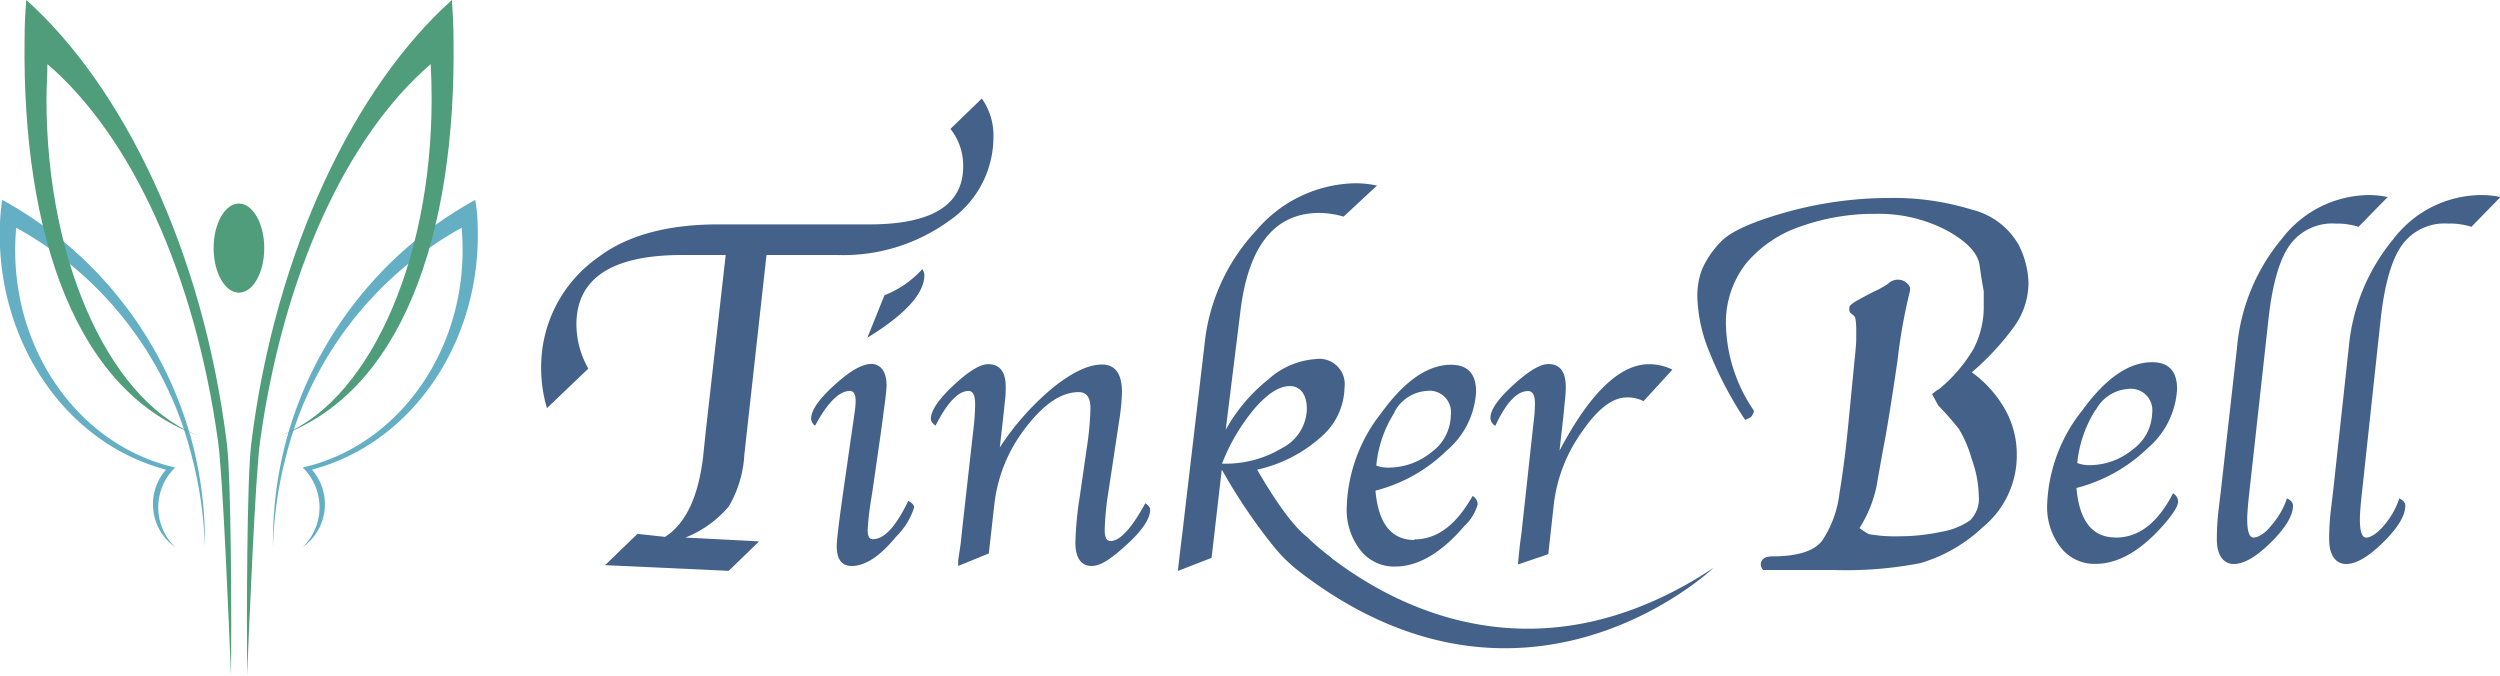
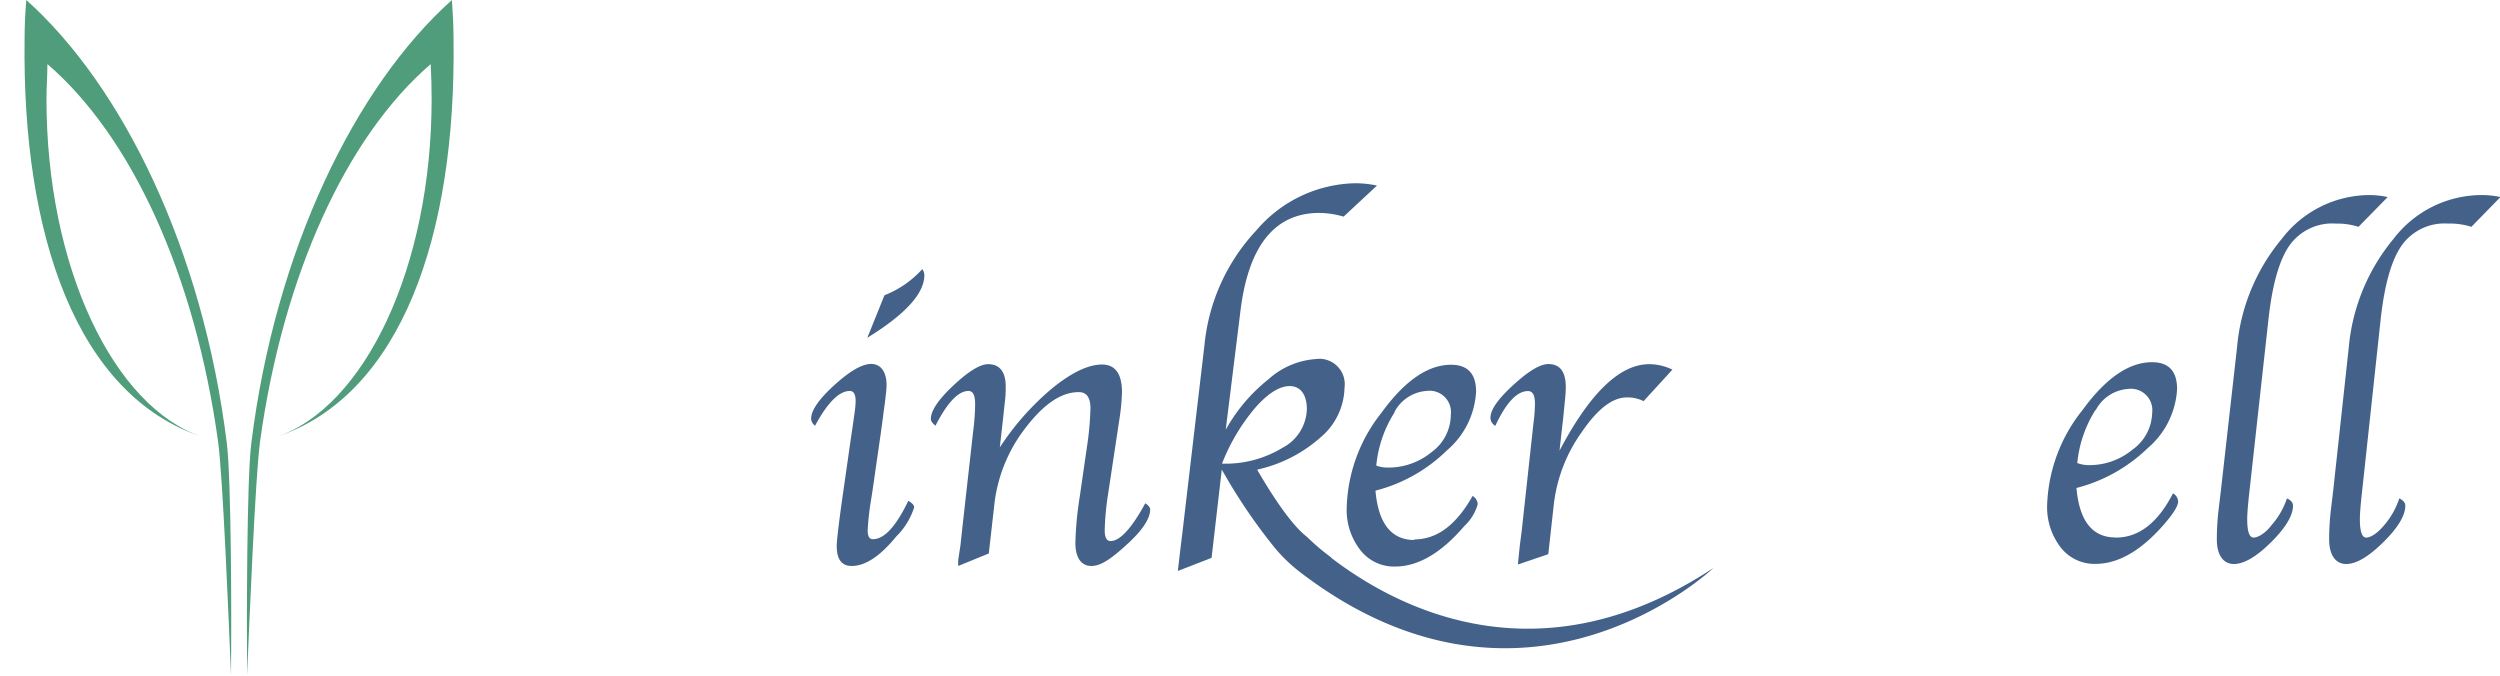
<svg xmlns="http://www.w3.org/2000/svg" width="215.69" height="58.28" viewBox="0 0 215.69 58.28">
  <g id="レイヤー_2" data-name="レイヤー 2">
    <g id="レイヤー_2-2" data-name="レイヤー 2">
      <path d="M114.87,48.11a19.72,19.72,0,0,1-2.11-1.79q-1.68-1.3-4.3-5.8a12.16,12.16,0,0,0,5.49-2.8A5.76,5.76,0,0,0,116,33.44a2.19,2.19,0,0,0-2.5-2.46,6.8,6.8,0,0,0-4.07,1.75,14.57,14.57,0,0,0-3.68,4.35L107,27q1-8.62,6.82-8.63a7.72,7.72,0,0,1,2.1.32l2.88-2.68a9,9,0,0,0-1.88-.2,11.48,11.48,0,0,0-8.53,4.07,16.81,16.81,0,0,0-4.47,9.86L102,46.06l-.16,1.3-.16,1.38-.06.52,2.91-1.13.88-7.61.49.84a47.6,47.6,0,0,0,4,5.8,13.32,13.32,0,0,0,2.25,2.19c19.54,15,35.68-.35,35.68-.35-15.12,10-27.43,3.38-33-.89M105.43,40a17,17,0,0,1,2.84-4.79c1.11-1.27,2.12-1.9,3-1.9s1.48.67,1.48,2a3.89,3.89,0,0,1-2.11,3.33A9.44,9.44,0,0,1,105.43,40Z" fill="#436189" />
-       <path d="M50.76,31.8l-3.57,3.41a12,12,0,0,1-.5-3.34,11.55,11.55,0,0,1,5-9.73q3.73-2.78,10.3-2.78h13q8.11,0,8.11-5A5.1,5.1,0,0,0,82,11.12L84.71,8.5a5.53,5.53,0,0,1,1,3.36,8.76,8.76,0,0,1-3.88,7.23A15.53,15.53,0,0,1,72.2,22H66.13L64.49,36.78l-.27,2.43a9.94,9.94,0,0,1-1.34,4.48,9.51,9.51,0,0,1-3.75,2.69l6.36.33-2.62,2.54L52.2,48.76,55,46.06l2.38.26c1.77-1.13,2.86-3.42,3.28-6.89l.22-2.12L62.61,22H58.89q-9.15,0-9.16,6A7.77,7.77,0,0,0,50.76,31.8Z" fill="#436189" />
      <path d="M78.39,43.22c.31.19.48.37.48.55a6.08,6.08,0,0,1-1.54,2.51q-2.08,2.55-3.85,2.55c-.86,0-1.29-.57-1.29-1.72,0-.48.18-2,.53-4.46l.69-4.82.18-1.22.14-1a7.42,7.42,0,0,0,.09-1c0-.59-.17-.88-.5-.88q-1.38,0-3,3a.82.82,0,0,1-.34-.6c0-.72.67-1.69,2-2.9s2.39-1.83,3.18-1.83,1.33.62,1.33,1.84c0,.24-.05.73-.14,1.46l-.16,1.18c0,.1-.08.58-.19,1.44l-.73,5.06-.18,1.14a21.8,21.8,0,0,0-.23,2.24c0,.51.15.76.44.76,1,0,2-1.1,3.07-3.32M74.83,29.14l1.48-3.67a8.57,8.57,0,0,0,3.26-2.25.89.89,0,0,1,.18.52Q79.75,26.11,74.83,29.14Z" fill="#436189" />
      <path d="M85.79,43.5l-.48,4.25-2.64,1.08,0-.5L82.87,47,83,45.78l.92-8.21.11-.94c.07-.73.1-1.32.1-1.77,0-.76-.19-1.13-.57-1.13q-1.32,0-2.85,3c-.27-.22-.4-.41-.4-.58,0-.71.64-1.67,1.94-2.89s2.31-1.84,3-1.84c1,0,1.52.65,1.52,1.95,0,.33,0,.77-.08,1.33l-.15,1.43-.14,1.21-.14,1.26a23.14,23.14,0,0,1,4.58-5.15q2.49-2,4.24-2c1.14,0,1.72.8,1.72,2.39a18.15,18.15,0,0,1-.2,2.18l-1,6.61a23.53,23.53,0,0,0-.29,3.13c0,.61.17.92.5.92.81,0,1.82-1.09,3-3.26.28.18.42.36.42.55,0,.77-.66,1.78-2,3S95,48.83,94.16,48.83s-1.38-.66-1.38-2a29.75,29.75,0,0,1,.38-4l.62-4.29a26.29,26.29,0,0,0,.3-3.31c0-.93-.33-1.4-1-1.4-1.51,0-3,1-4.59,3.07A13.15,13.15,0,0,0,85.79,43.5Z" fill="#436189" />
      <path d="M120.31,35.54a3.41,3.41,0,0,1,2.75-1.81,1.85,1.85,0,0,1,2.11,2.07A4,4,0,0,1,123.52,39a5.86,5.86,0,0,1-3.84,1.34,2.89,2.89,0,0,1-.94-.17,10.31,10.31,0,0,1,1.57-4.58m1.73,11q-3,0-3.37-4.26a13.58,13.58,0,0,0,6.15-3.46,7.15,7.15,0,0,0,2.53-5.08c0-1.54-.72-2.32-2.16-2.32-2,0-4,1.38-6,4.14a13.71,13.71,0,0,0-3,8.17,5.63,5.63,0,0,0,1.16,3.66,3.68,3.68,0,0,0,3,1.44c2,0,4-1.17,6-3.51a4,4,0,0,0,1.14-1.87.86.86,0,0,0-.44-.71C125.64,45.28,124,46.54,122,46.54Z" fill="#436189" />
      <path d="M134.71,37.43l-.16,1.45q3.93-7.46,7.74-7.46a4.63,4.63,0,0,1,2,.47l-2.49,2.72a3,3,0,0,0-1.46-.32c-1.22,0-2.52,1-3.88,3a13.34,13.34,0,0,0-2.4,6.2l-.48,4.32-2.62.89.05-.53.12-1.16.15-1.14.92-8.43.1-.92a13.82,13.82,0,0,0,.13-1.7c0-.73-.2-1.08-.6-1.08-.95,0-1.89,1-2.82,3a.81.81,0,0,1-.42-.69c0-.72.69-1.67,2-2.86s2.29-1.78,3-1.78c1,0,1.5.66,1.5,2A12.31,12.31,0,0,1,135,34.7l-.12,1.24Z" fill="#436189" />
      <path d="M180.82,35.37a3.41,3.41,0,0,1,2.75-1.81,1.85,1.85,0,0,1,2.11,2.07A4,4,0,0,1,184,38.78a5.85,5.85,0,0,1-3.84,1.35,2.92,2.92,0,0,1-.94-.18,10.4,10.4,0,0,1,1.57-4.58m1.73,11q-3,0-3.37-4.27a13.75,13.75,0,0,0,6.16-3.45,7.2,7.2,0,0,0,2.52-5.08c0-1.55-.72-2.32-2.16-2.32-2,0-4,1.38-6,4.13a13.8,13.8,0,0,0-3.05,8.17,5.68,5.68,0,0,0,1.16,3.67,3.7,3.7,0,0,0,3,1.43c2,0,4-1.17,6-3.5.76-.89,1.14-1.51,1.14-1.88a.87.87,0,0,0-.44-.71Q185.52,46.38,182.55,46.38Z" fill="#436189" />
      <path d="M197.31,43c.35.16.52.37.52.63,0,.85-.64,1.91-1.9,3.16s-2.34,1.87-3.2,1.87-1.47-.7-1.47-2.12a21.73,21.73,0,0,1,.16-2.64l.19-1.58L193,30a16.92,16.92,0,0,1,3.87-9.4,9.56,9.56,0,0,1,7.44-3.77A7.81,7.81,0,0,1,206,17l-2.52,2.57a6,6,0,0,0-1.94-.28,4.53,4.53,0,0,0-4,1.87q-1.32,1.86-1.82,6.33l-1.64,14.83c-.13,1.15-.2,2-.2,2.47,0,1.06.18,1.59.55,1.59s1-.35,1.54-1.06A6.73,6.73,0,0,0,197.31,43Z" fill="#436189" />
      <path d="M207,43c.34.16.52.37.52.63,0,.85-.64,1.91-1.91,3.16s-2.33,1.87-3.19,1.87-1.47-.7-1.47-2.12a21.73,21.73,0,0,1,.16-2.64l.19-1.58L202.64,30a17.07,17.07,0,0,1,3.87-9.4A9.6,9.6,0,0,1,214,16.83a7.72,7.72,0,0,1,1.73.17l-2.51,2.57a6,6,0,0,0-2-.28,4.53,4.53,0,0,0-4,1.87q-1.32,1.86-1.82,6.33L203.8,42.32c-.13,1.15-.2,2-.2,2.47,0,1.06.18,1.59.55,1.59s.95-.35,1.54-1.06A6.73,6.73,0,0,0,207,43Z" fill="#436189" />
-       <path d="M174.16,21.12a7.69,7.69,0,0,1,.85,3.29,6.51,6.51,0,0,1-1.23,3.76,23,23,0,0,1-3.66,3.95A10.05,10.05,0,0,1,173,35.34a7.88,7.88,0,0,1,1,3.83,8,8,0,0,1-2.94,6.32,13.31,13.31,0,0,1-5.4,3.1,33.68,33.68,0,0,1-7.36.59H155c-.55,0-1.11,0-1.67,0h-1.2a.65.65,0,0,1-.21-.57c.06-.41.4-.61,1-.61,2.16,0,3.58-.45,4.28-1.34a9.36,9.36,0,0,0,1.51-4.16q.47-2.82.8-6.37c.23-2.36.39-4,.49-5s.15-1.57.15-1.9v-.68c0-.76-.06-1.19-.19-1.3l-.36-.3a.78.78,0,0,1,0-.57,3,3,0,0,1,.7-.49q.6-.34,1.47-.78a6.15,6.15,0,0,0,1.21-.7,1.16,1.16,0,0,1,.77-.28,1.09,1.09,0,0,1,.8.33.64.64,0,0,1,.22.7,46.67,46.67,0,0,0-1.06,5.95c-.51,3.46-.88,5.74-1.09,6.84s-.44,2.4-.7,3.9a10.81,10.81,0,0,1-1.49,3.71,5.6,5.6,0,0,0,.81.52,12.28,12.28,0,0,0,2.47.19,17.51,17.51,0,0,0,3.74-.38,6.22,6.22,0,0,0,2.53-1,2.64,2.64,0,0,0,.74-2.12,9.69,9.69,0,0,0-.61-3.17A10.27,10.27,0,0,0,169,37a25.09,25.09,0,0,0-1.76-2c-.2-.35-.38-.69-.55-1l.42-.33.17-.09a13,13,0,0,0,3-3.5,7.87,7.87,0,0,0,.87-3.69V25.11c-.09-.43-.21-1.18-.36-2.23s-1.1-2.05-2.83-3a12.64,12.64,0,0,0-6.17-1.43,18.87,18.87,0,0,0-6.36,1.06,10.51,10.51,0,0,0-4.76,3.19,8.24,8.24,0,0,0-1.76,5.43,13.62,13.62,0,0,0,2.37,7.24c.09.13,0,.33-.21.61a2.93,2.93,0,0,1-.51.24,32.26,32.26,0,0,1-3.12-5.95,13.35,13.35,0,0,1-1-4.63,6.47,6.47,0,0,1,.4-2.39,8,8,0,0,1,1.6-2.36c.79-.87,2.65-1.73,5.59-2.56A33.17,33.17,0,0,1,163,17.08a22.85,22.85,0,0,1,7.1,1A6.4,6.4,0,0,1,174.16,21.12Z" fill="#436189" />
-       <path d="M41.2,19.24c0-.68-.1-1.35-.19-2A33.79,33.79,0,0,0,24.44,39c-.09.4-.18.81-.26,1.21a34.18,34.18,0,0,0-.63,7,35.46,35.46,0,0,1,.82-6.59c.09-.38.18-.76.28-1.14A31.13,31.13,0,0,1,39.83,19.65c.05.64.08,1.28.08,1.93,0,9.25-5.93,17-13.8,18.75a4.79,4.79,0,0,1,0,6.88,4.53,4.53,0,0,0,.8-6.69C35.94,38.13,41.66,28.94,41.2,19.24Z" fill="#65afc5" />
-       <path d="M0,19.24a19,19,0,0,1,.19-2A33.79,33.79,0,0,1,16.79,39c.09.4.18.81.26,1.21a33.48,33.48,0,0,1,.62,7,34.63,34.63,0,0,0-.82-6.59c-.08-.38-.18-.76-.28-1.14A31.08,31.08,0,0,0,1.4,19.65c-.06.64-.09,1.28-.09,1.93,0,9.25,5.93,17,13.81,18.75a4.77,4.77,0,0,0,0,6.88,4.53,4.53,0,0,1-.8-6.69C5.29,38.13-.43,28.94,0,19.24Z" fill="#65afc5" />
      <path d="M39.13,3.45c0-1.17-.06-2.32-.14-3.45C30.68,7.43,23.75,21.55,21.68,38.25c-.39,3.15-.4,15.18-.36,20,.19-4.58.71-17.17,1.12-20.19v0c2-14.39,7.46-26.28,14.72-32.53.05,1,.08,2,.08,3,0,14.54-5.79,26.64-13.44,29.19C34.68,34.1,39.35,20.22,39.13,3.45Z" fill="#4f9d7b" />
      <path d="M2.12,3.45q0-1.76.15-3.45c8.3,7.43,15.24,21.55,17.3,38.25.39,3.15.41,15.18.36,20-.19-4.58-.7-17.17-1.12-20.19v0c-2-14.39-7.46-26.28-14.72-32.53,0,1-.08,2-.08,3C4,23.05,9.81,35.15,17.46,37.7,6.57,34.1,1.91,20.22,2.12,3.45Z" fill="#4f9d7b" />
-       <path d="M20.61,25.25c1.21,0,2.19-1.72,2.19-3.85s-1-3.84-2.19-3.84-2.18,1.72-2.18,3.84S19.41,25.25,20.61,25.25Z" fill="#4f9d7b" />
    </g>
  </g>
</svg>